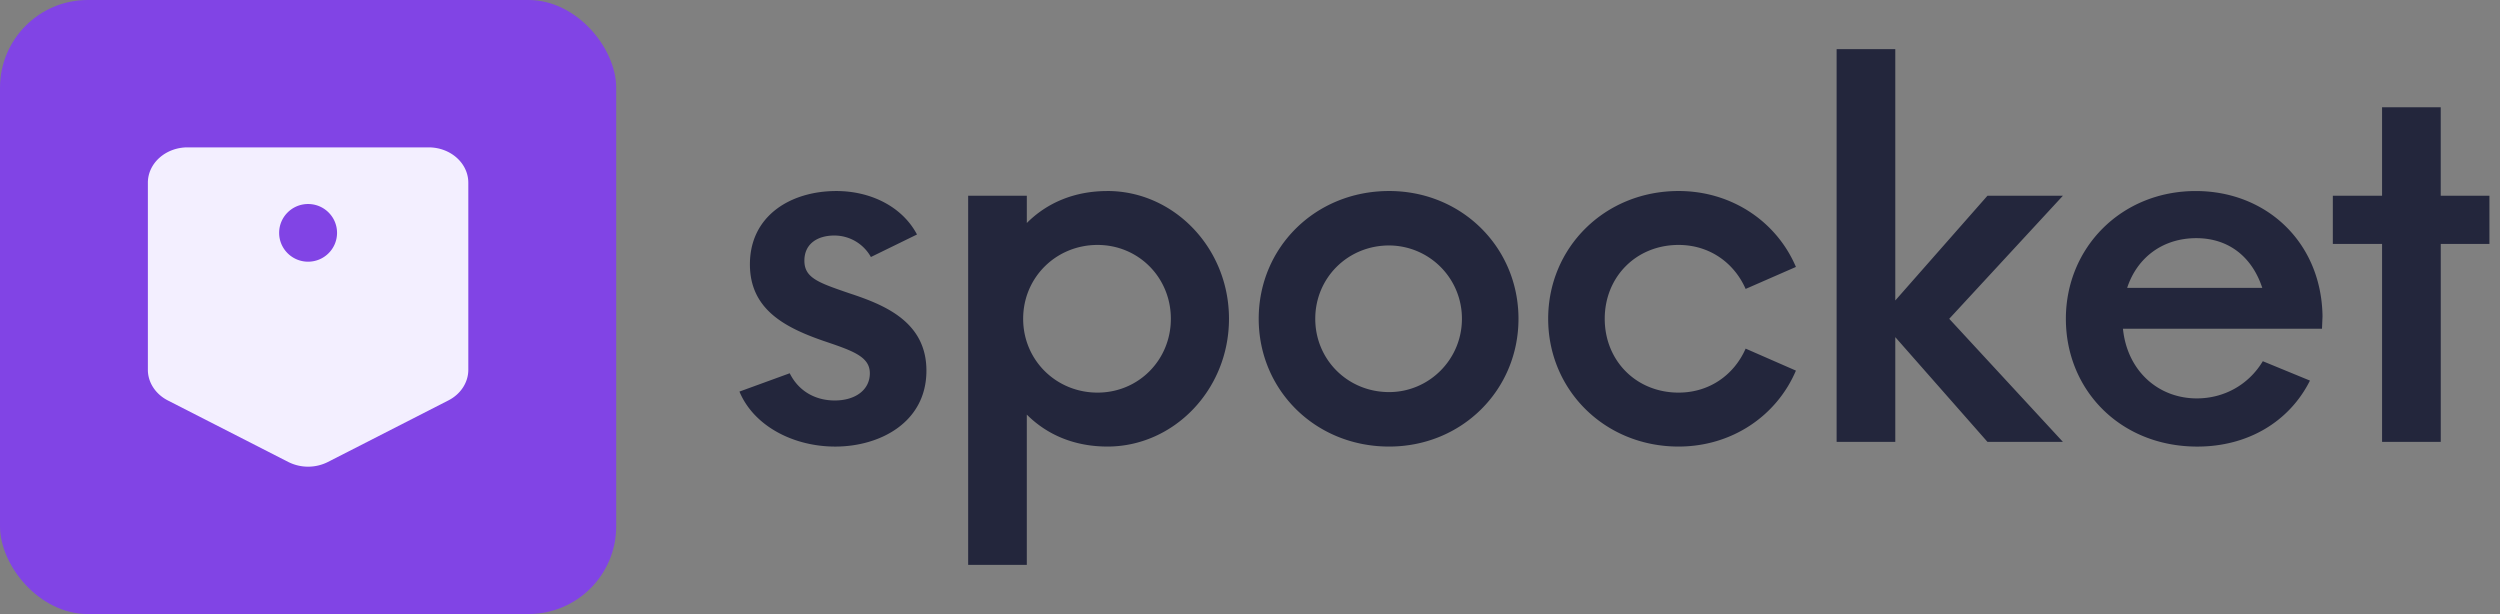
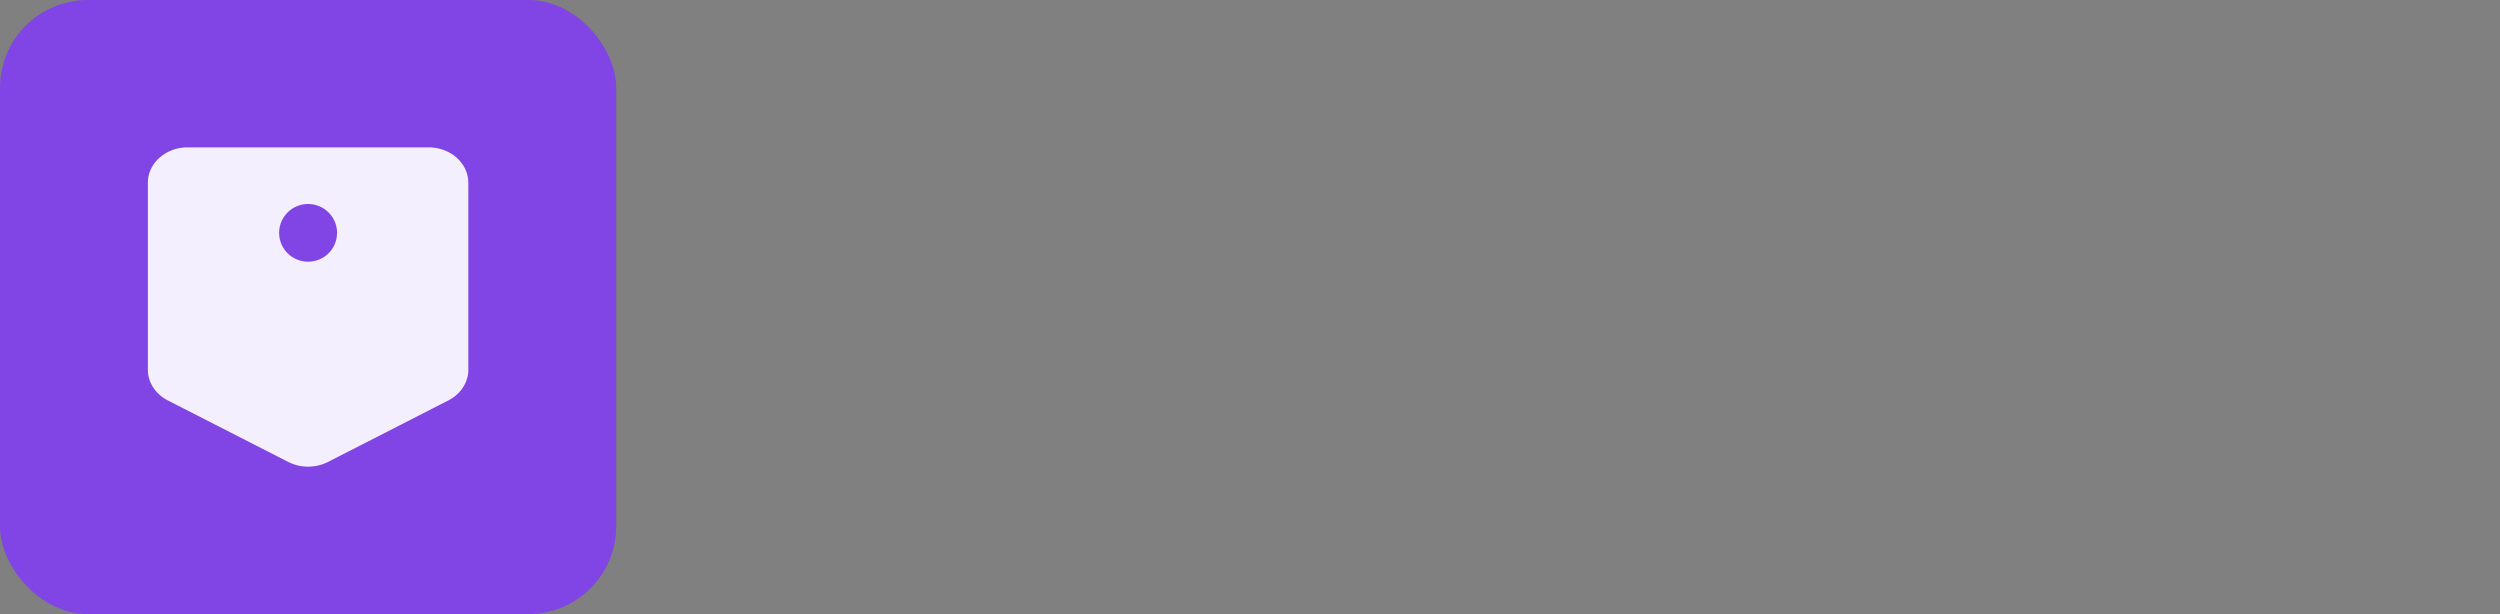
<svg xmlns="http://www.w3.org/2000/svg" width="114" height="28" viewBox="0 0 114 28">
  <rect x="0" y="0" width="114" height="28" fill="#808080" stroke="none" />
  <g fill="none" fill-rule="evenodd">
    <g>
      <rect width="28.099" height="28" fill="#8144E5" rx="4" />
      <path fill="#F3EFFF" fill-rule="nonzero" d="M20.445 18.26l-5.494 2.807a2.01 2.01 0 0 1-1.803 0L7.653 18.26c-.56-.287-.91-.82-.91-1.398v-8.53c0-.89.812-1.612 1.812-1.612h10.988c1.002 0 1.812.722 1.812 1.612v8.53c0 .577-.347 1.111-.91 1.398zm-6.396-6.327c.73 0 1.32-.588 1.32-1.315 0-.726-.59-1.315-1.32-1.315-.729 0-1.32.589-1.32 1.315 0 .727.591 1.315 1.32 1.315z" />
    </g>
-     <path fill="#23263C" d="M38.089 20.364c-1.935 0-3.726-.956-4.37-2.508l2.292-.835c.43.86 1.218 1.241 2.054 1.241.932 0 1.6-.477 1.6-1.241 0-.765-.788-1.027-2.125-1.48-1.792-.622-3.344-1.457-3.344-3.487 0-2.22 1.863-3.343 3.94-3.343 1.577 0 3.01.716 3.679 1.982l-2.102 1.027a1.907 1.907 0 0 0-1.672-.98c-.74 0-1.361.359-1.361 1.147s.645 1.003 2.03 1.48c1.6.526 3.535 1.29 3.535 3.534 0 2.364-2.126 3.463-4.156 3.463zM50.501 8.71c3.01 0 5.541 2.579 5.541 5.826 0 3.248-2.531 5.827-5.54 5.827-1.53 0-2.771-.55-3.679-1.457v6.853h-2.675V8.926h2.675v1.242c.908-.908 2.15-1.457 3.678-1.457zm-.453 9.193c1.863 0 3.343-1.48 3.343-3.367 0-1.886-1.48-3.367-3.343-3.367-1.887 0-3.392 1.48-3.392 3.367s1.505 3.367 3.392 3.367zm13.296 2.46c-3.368 0-5.947-2.58-5.947-5.827s2.579-5.826 5.947-5.826c3.32 0 5.899 2.579 5.899 5.826 0 3.248-2.58 5.827-5.9 5.827zm0-2.484c1.815 0 3.32-1.48 3.32-3.343a3.333 3.333 0 0 0-3.32-3.343c-1.887 0-3.368 1.48-3.368 3.343s1.48 3.343 3.368 3.343zm13.2 2.484c-3.368 0-5.947-2.58-5.947-5.827s2.58-5.826 5.947-5.826c2.412 0 4.466 1.385 5.35 3.462l-2.293 1.003c-.525-1.194-1.648-2.006-3.057-2.006-1.935 0-3.368 1.457-3.368 3.367s1.433 3.367 3.368 3.367c1.41 0 2.532-.812 3.057-2.006l2.293 1.003c-.884 2.078-2.938 3.463-5.35 3.463zM94.068 8.926l-5.183 5.611 5.183 5.612h-3.44l-4.203-4.776v4.776H83.75V2.24h2.675v11.462l4.203-4.776h3.44zm11.839 5.492l-.024.573h-9.076c.191 1.91 1.6 3.176 3.368 3.176 1.241 0 2.364-.621 3.009-1.696l2.15.884c-.932 1.862-2.819 3.009-5.136 3.009-3.51 0-5.994-2.58-5.994-5.827s2.531-5.826 5.923-5.826c3.224 0 5.732 2.34 5.78 5.707zm-5.756-3.558c-1.529 0-2.7.884-3.153 2.268h6.162c-.454-1.384-1.505-2.268-3.01-2.268zm13.367-1.934v2.197h-2.22v9.026h-2.676v-9.026h-2.245V8.926h2.245V4.89h2.675v4.036h2.221z" />
  </g>
</svg>